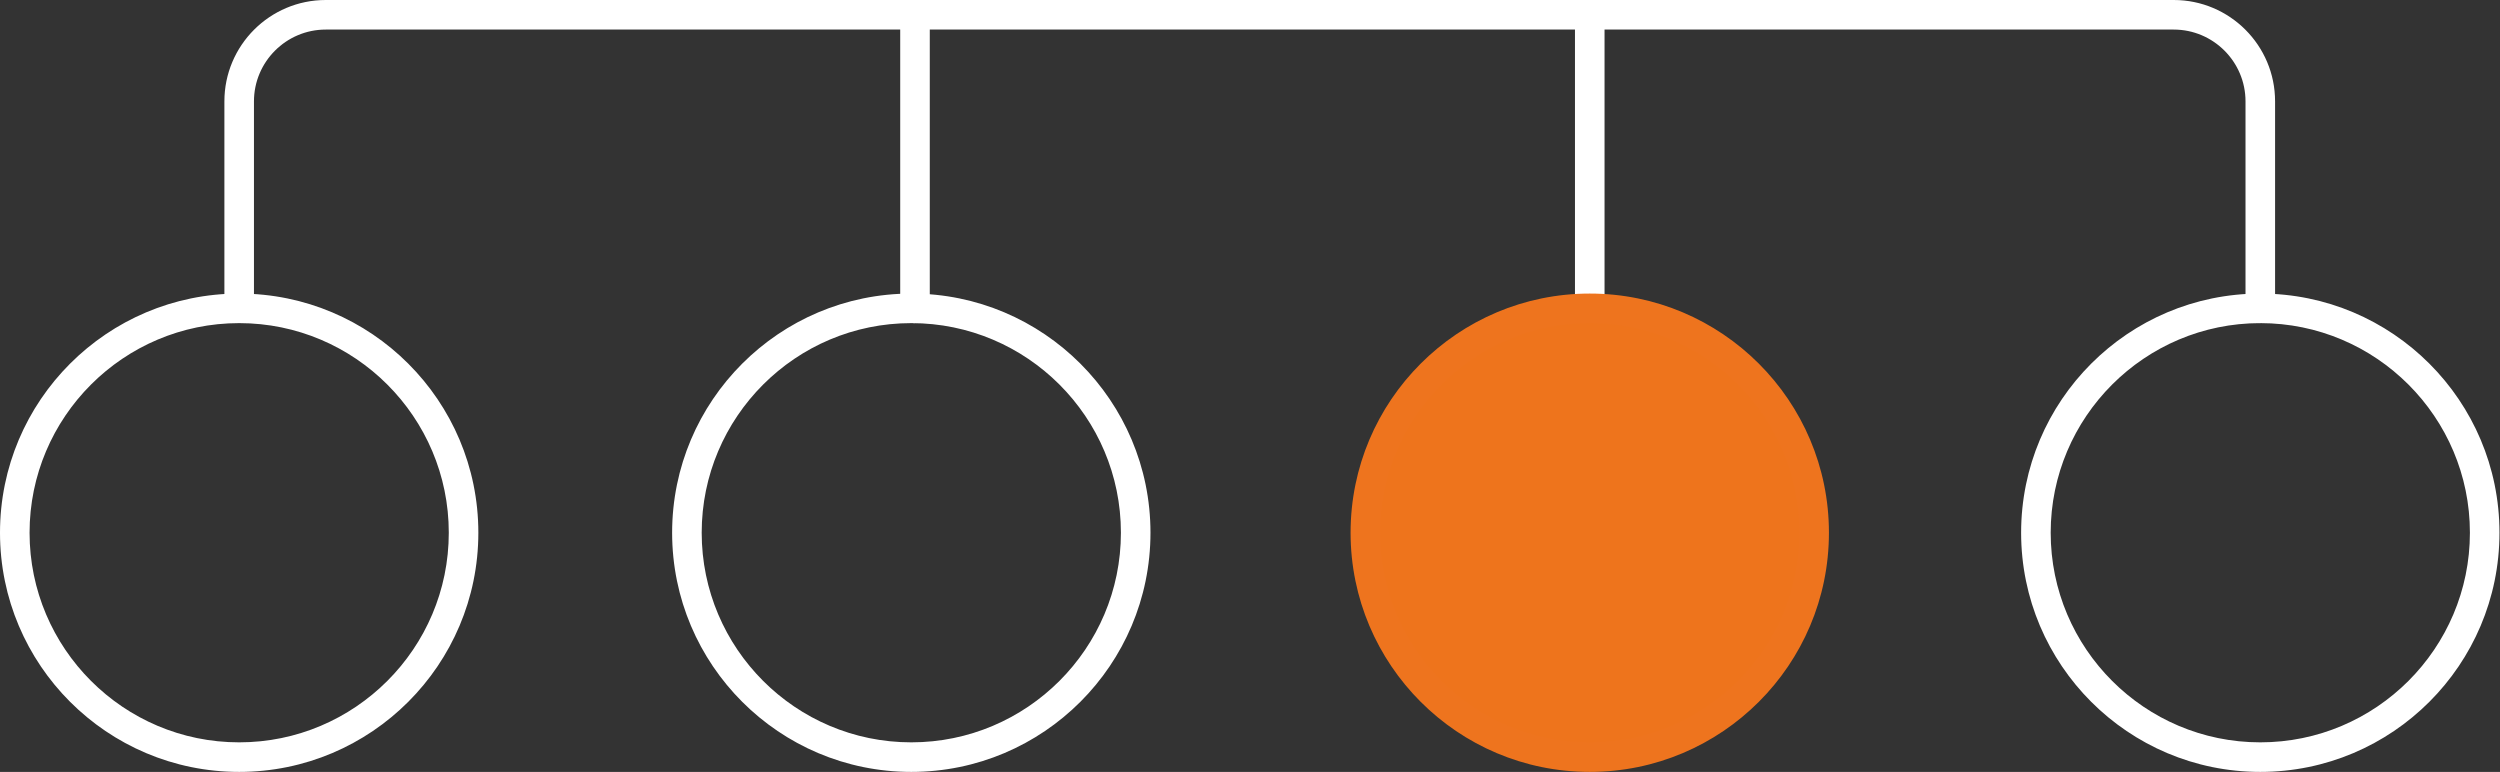
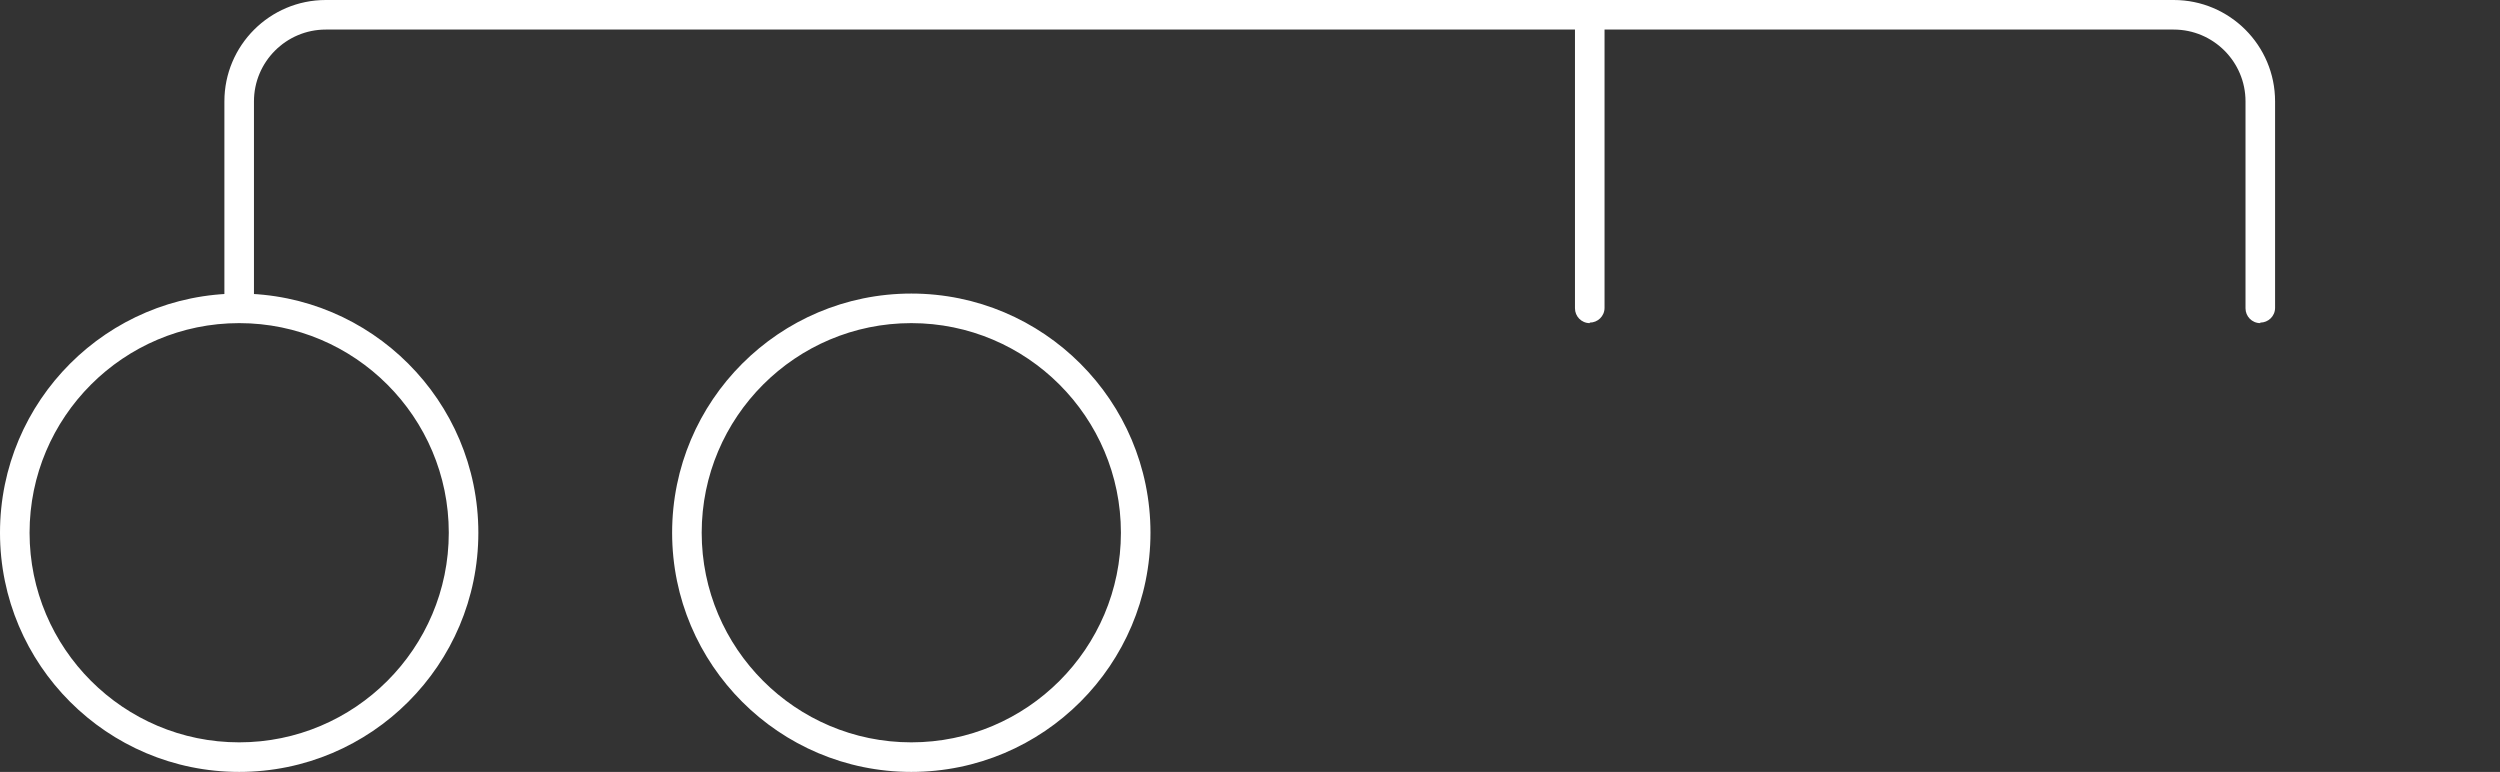
<svg xmlns="http://www.w3.org/2000/svg" version="1.1" viewBox="0 0 473.5 146.2">
  <rect x="0" y="0" width="473.5" height="146.2" fill="#333333" stroke="none" />
  <defs>
    <style>
      .cls-1 {
        fill: #ee741e;
      }

      .cls-2 {
        fill: #fff;
      }

      .cls-3 {
        fill: #ee741c;
      }
    </style>
  </defs>
  <g>
    <g id="Layer_1">
      <path class="cls-2" d="M45.3,146.2C20.3,146.2,0,125.9,0,100.9s20.3-45.3,45.3-45.3,45.3,20.3,45.3,45.3-20.3,45.3-45.3,45.3ZM45.3,61.2c-21.9,0-39.7,17.8-39.7,39.7s17.8,39.7,39.7,39.7,39.7-17.8,39.7-39.7-17.8-39.7-39.7-39.7h0Z" />
      <path class="cls-2" d="M301.1,61.2c-1.6,0-2.8-1.3-2.8-2.8V2.8c0-1.6,1.3-2.8,2.8-2.8s2.8,1.3,2.8,2.8v55.5c0,1.6-1.3,2.8-2.8,2.8Z" />
-       <path class="cls-2" d="M173.3,61.2c-1.6,0-2.8-1.3-2.8-2.8V2.8c0-1.6,1.3-2.8,2.8-2.8s2.8,1.3,2.8,2.8v55.5c0,1.6-1.3,2.8-2.8,2.8Z" />
      <g>
-         <rect class="cls-3" x="258.6" y="58.4" width="85" height="85" rx="42.5" ry="42.5" />
-         <path class="cls-1" d="M301.1,146.2c-25,0-45.3-20.3-45.3-45.3s20.3-45.3,45.3-45.3,45.3,20.3,45.3,45.3-20.3,45.3-45.3,45.3ZM301.1,61.2c-21.9,0-39.7,17.8-39.7,39.7s17.8,39.7,39.7,39.7,39.7-17.8,39.7-39.7-17.8-39.7-39.7-39.7Z" />
-       </g>
+         </g>
      <path class="cls-2" d="M172.6,146.2c-25,0-45.3-20.3-45.3-45.3s20.3-45.3,45.3-45.3,45.3,20.3,45.3,45.3-20.3,45.3-45.3,45.3ZM172.6,61.2c-21.9,0-39.7,17.8-39.7,39.7s17.8,39.7,39.7,39.7,39.7-17.8,39.7-39.7-17.8-39.7-39.7-39.7Z" />
-       <path class="cls-2" d="M428.1,146.2c-25,0-45.3-20.3-45.3-45.3s20.3-45.3,45.3-45.3,45.3,20.3,45.3,45.3-20.3,45.3-45.3,45.3ZM428.1,61.2c-21.9,0-39.7,17.8-39.7,39.7s17.8,39.7,39.7,39.7,39.7-17.8,39.7-39.7-17.8-39.7-39.7-39.7Z" />
      <path class="cls-2" d="M428.1,61.2c-1.6,0-2.8-1.3-2.8-2.8V19.2c0-7.5-6.1-13.6-13.6-13.6H61.7c-7.5,0-13.6,6.1-13.6,13.6v39.1c0,1.6-1.3,2.8-2.8,2.8s-2.8-1.3-2.8-2.8V19.2C42.5,8.6,51.1,0,61.7,0h350c10.6,0,19.2,8.6,19.2,19.2v39.1c0,1.6-1.3,2.8-2.8,2.8Z" />
    </g>
  </g>
</svg>